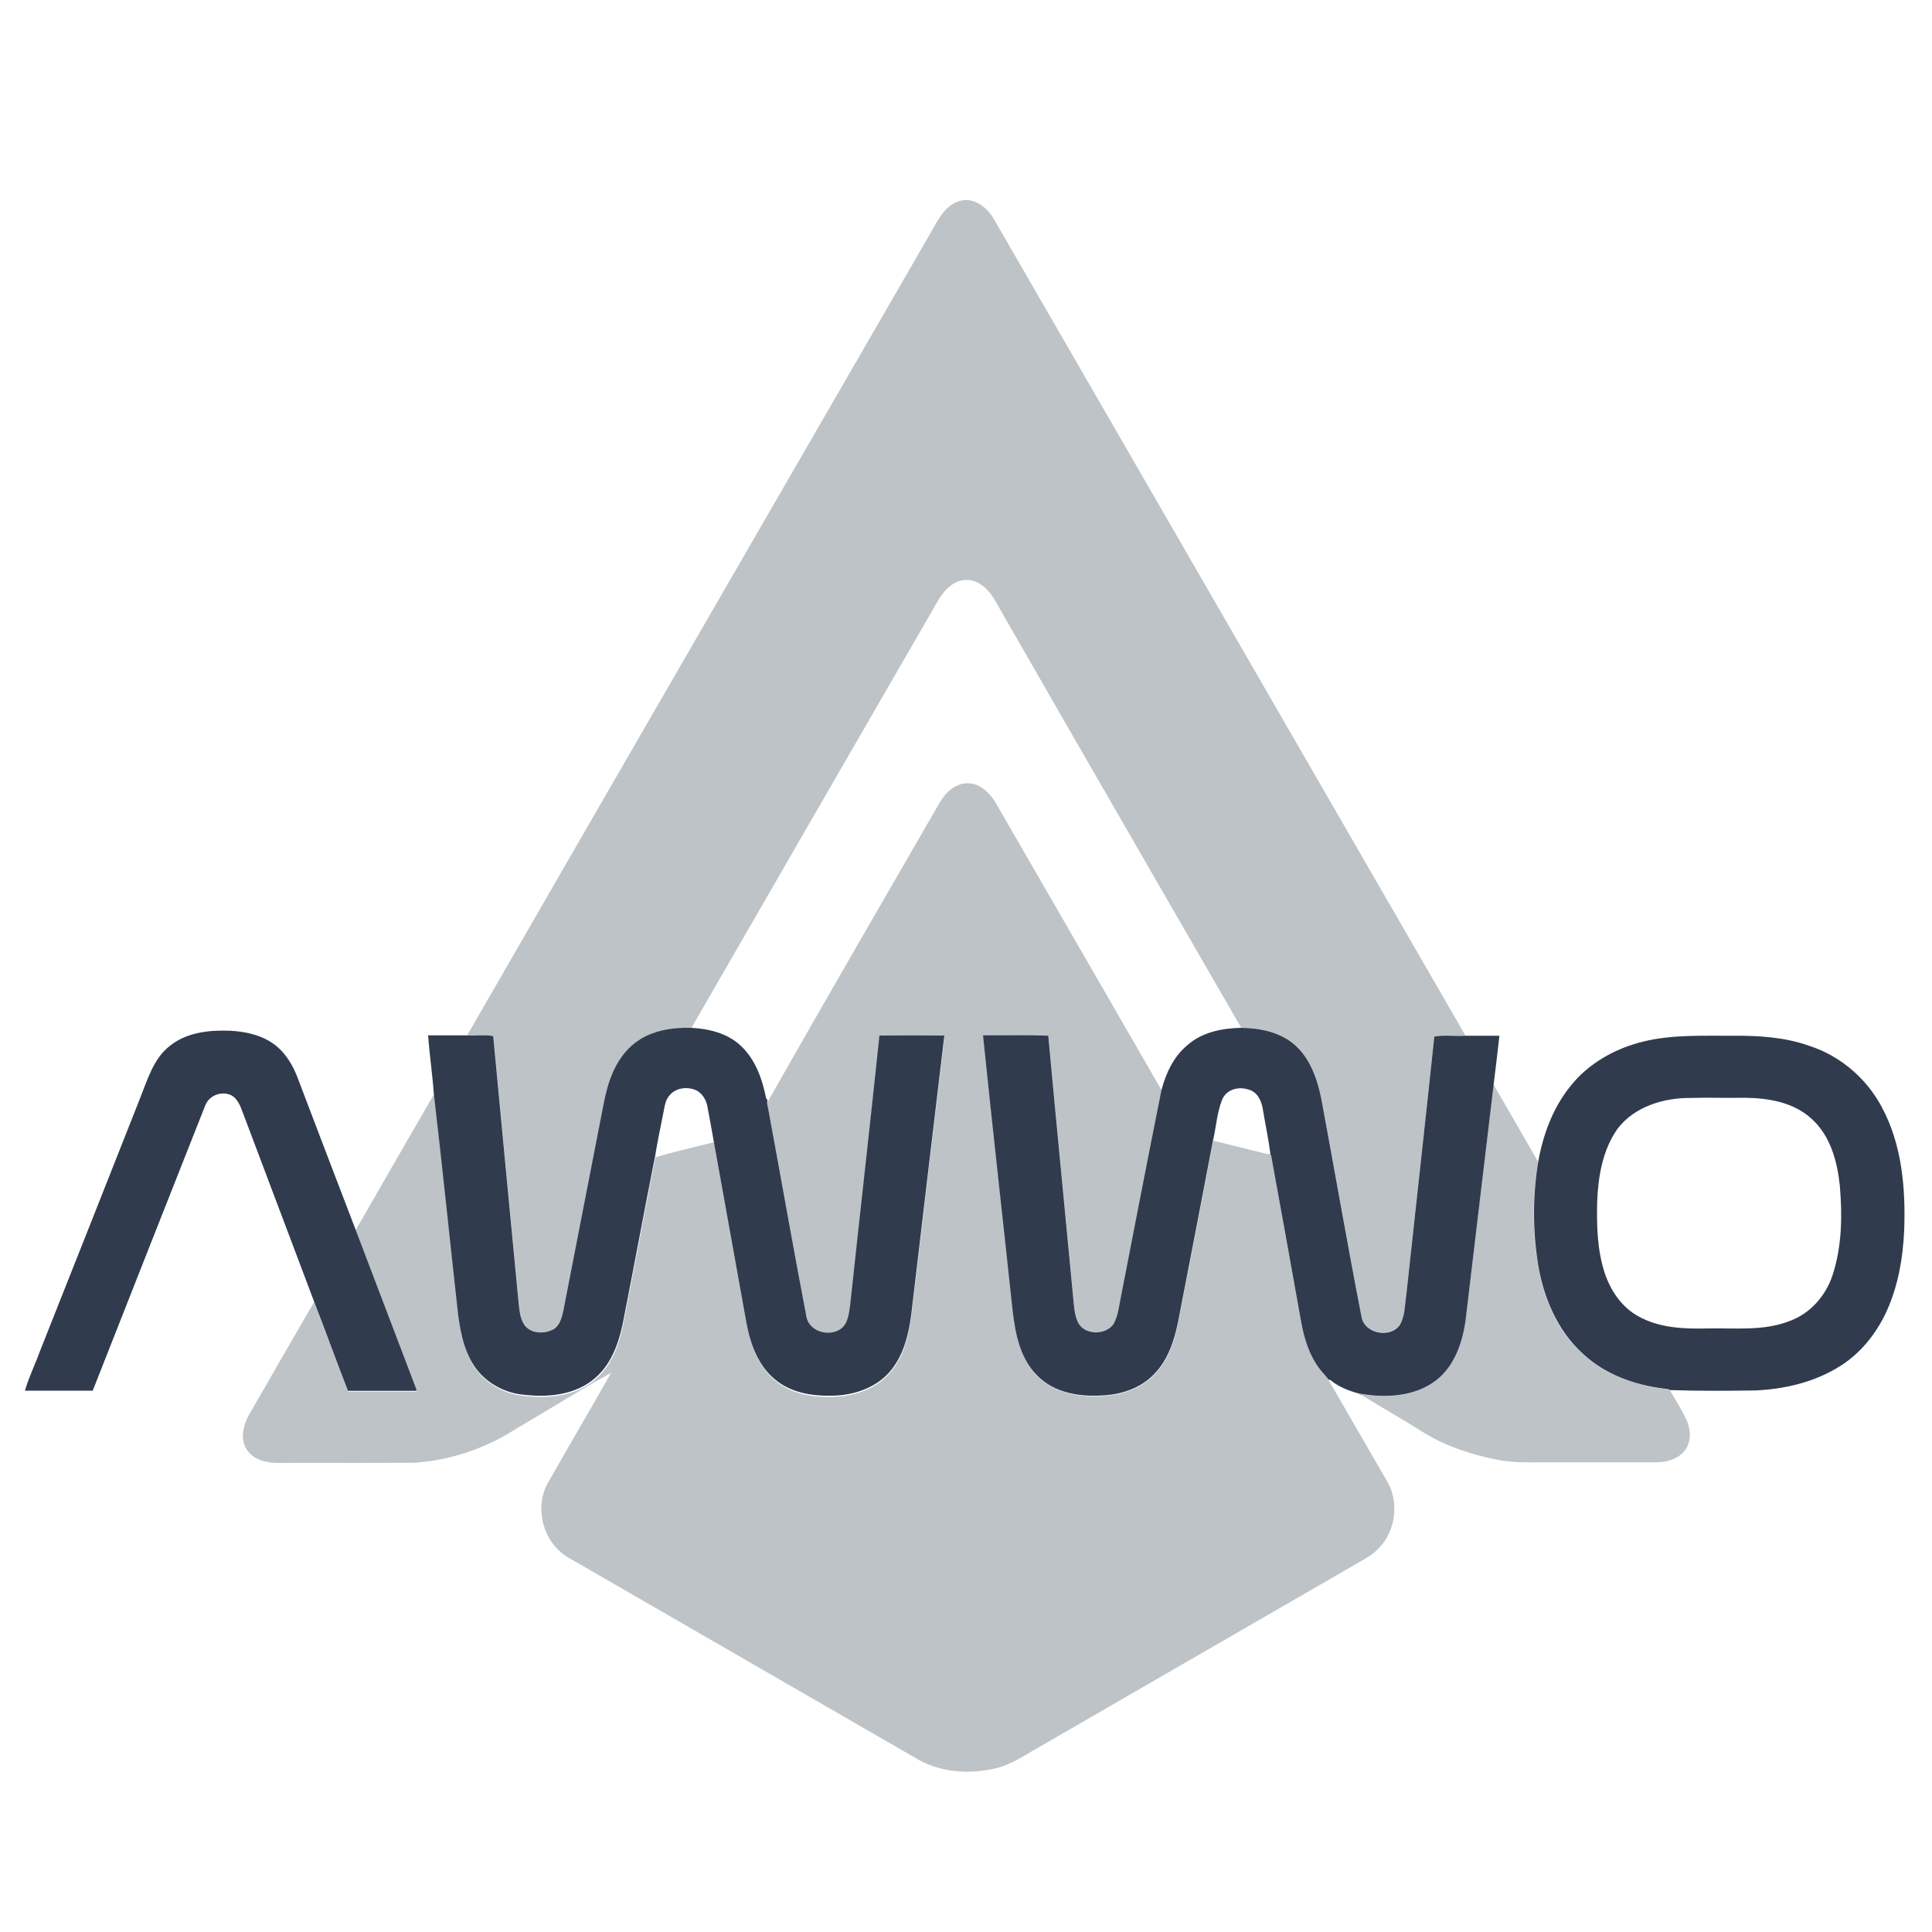
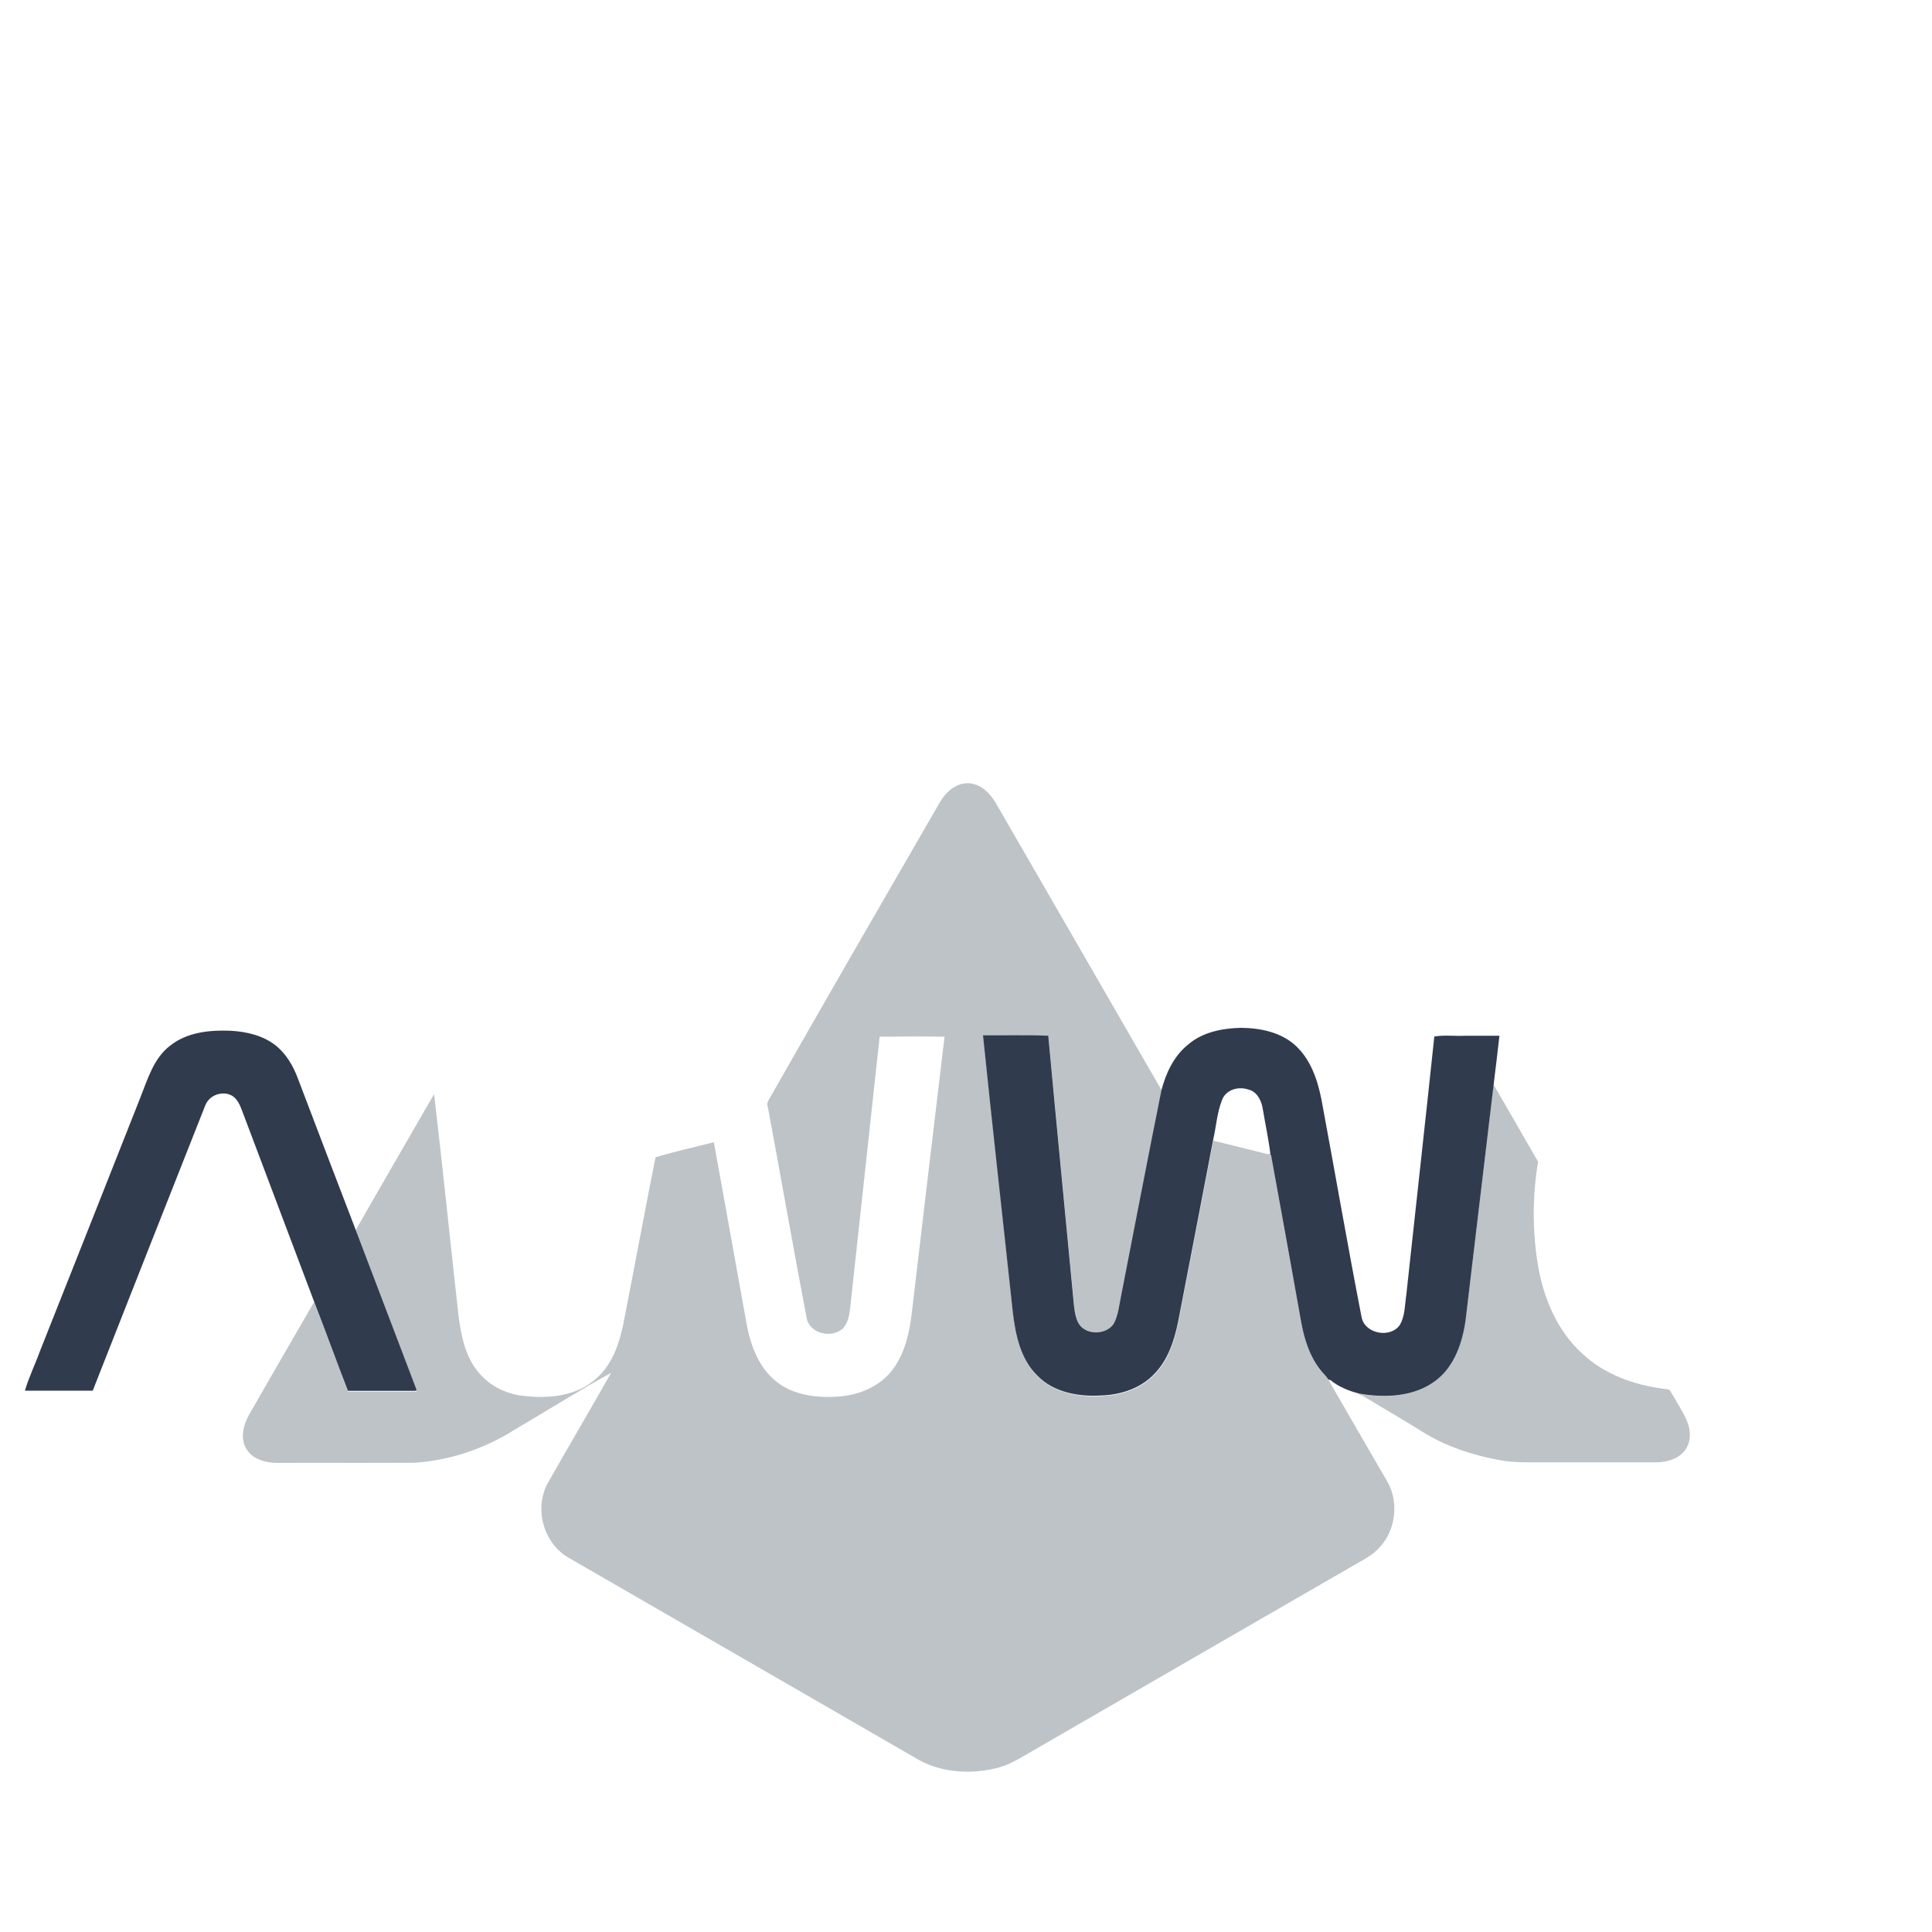
<svg xmlns="http://www.w3.org/2000/svg" version="1.1" id="Layer_1" x="0px" y="0px" viewBox="0 0 1000 1000" style="enable-background:new 0 0 1000 1000;" xml:space="preserve">
  <style type="text/css">
	.st0{fill:#BEC3C7;}
	.st1{fill:#313B4E;}
</style>
  <g>
    <g id="_x23_bec3c7ff">
-       <path class="st0" d="M481.6,120.7c3.7-6.5,7.4-14.5,15.2-16.7c7.4-2.1,14.2,3.4,17.7,9.5C595.8,254.3,677.2,395.2,758.5,536    c-5.3,0.3-11-0.5-16.1,0.4c-4.7,44.6-9.7,89.1-14.5,133.7c-0.7,5.2-0.6,10.8-3.3,15.5c-4.8,7.1-18,4.9-19.8-3.7    c-7.3-37.5-13.7-75.2-20.8-112.8c-2-10.1-5.5-20.5-13.2-27.8c-7.6-7.1-18.4-9.3-28.4-9.4c-41-71.1-82.1-142.1-122.9-213.3    c-3.6-5.9-6.3-12.9-12.5-16.5c-4.3-2.8-10.1-2.5-14.2,0.5c-5.5,3.8-8.2,10.1-11.5,15.6C440.1,389.5,399,460.7,357.9,532    c-10.8-0.2-22.4,1.7-30.7,9.1c-8.5,7.2-12.4,18.3-14.4,28.9c-7.1,36.3-14.1,72.6-21.2,108.9c-0.8,3.5-1.9,7.5-5.3,9.3    c-4.4,2.3-10.5,2.2-14.1-1.6c-2.8-3.2-3.1-7.7-3.6-11.7c-4.4-46.2-8.9-92.4-13.2-138.6c-4.3-0.9-9.1-0.1-13.6-0.4    C321.5,397.5,401.7,259.1,481.6,120.7z" />
      <path class="st0" d="M486.4,415.4c3-5.3,8.3-10.2,14.8-10c6.1,0.2,10.9,4.8,13.9,9.7c28.8,49.8,57.5,99.6,86.2,149.3    c-7.2,35.7-13.9,71.4-21,107.1c-1,4.7-1.4,9.8-3.8,14.1c-4.2,6.1-15.5,5.9-18.6-1.2c-1.6-3.5-1.8-7.5-2.2-11.3    c-4.3-45.6-8.8-91.2-13-136.7c-11.2-0.5-22.5-0.1-33.8-0.2c5,47.7,10.4,95.4,15.4,143.1c1.4,11.7,3.9,24.4,12.7,33    c8.5,8.7,21.4,11,33.1,10.3c10-0.3,20.3-3.6,27.3-11c7.3-7.3,10.5-17.4,12.5-27.2c6.1-31.3,12.1-62.7,18.1-94    c9.4,2.3,18.8,4.7,28.2,7c0.4,0.2,1.3,0.6,1.8,0.8c5.2,29,10.4,58,15.7,87c1.6,8.5,4.3,17,9.7,24c1.3,1.8,3.1,3.2,4.3,5.2    c9.1,15.7,18.2,31.5,27.3,47.2c1.8,3.2,3.9,6.2,5.1,9.7c3.6,10.3,1.1,22.6-6.7,30.3c-3,3.2-6.9,5.3-10.6,7.4    c-55.4,32-110.7,63.9-166,95.9c-7,3.9-13.6,8.6-21.5,10.4c-14,3.3-29.6,2.1-42-5.7c-58.7-33.9-117.3-67.7-176-101.6    c-2.3-1.3-4.6-2.5-6.6-4.2c-10.3-8.5-13.7-24.4-7.2-36.1c10.8-19.1,22-38,32.8-57.1c-16.8,9.2-33,19.5-49.6,29.2    c-15.5,9.9-33.4,16-51.8,17.3c-23.9,0.2-47.8,0-71.8,0.1c-5.8-0.1-12.3-1.9-15.5-7.1c-3.4-5.5-1.7-12.5,1.3-17.8    c11.2-19.5,22.4-39,33.7-58.4c6,15.4,11.6,31,17.6,46.4c11.6,0,23.2,0,34.8,0l0.8-0.3c-10.7-27.7-21.1-55.5-31.7-83.3    c13.5-23.5,27-47,40.6-70.4c4.5,38.4,8.4,76.9,12.7,115.4c1.4,10.2,3.6,21,10.6,29c6,7.1,15,11.3,24.2,11.9    c12.5,1.4,26.4-0.2,36.1-8.8c9.5-8.1,13-20.7,15.1-32.5c5.4-27.4,10.4-54.9,15.9-82.3c10-3,20.1-5.2,30.2-7.8    c5.7,31.5,11.3,62.9,17,94.4c2,10.6,6,21.6,14.5,28.8c8.2,7.1,19.6,9,30.1,8.6c10.8-0.2,22-3.9,29.3-12.1    c7.1-8.1,9.9-18.9,11.3-29.3c5.7-48.3,11.4-96.7,17.2-145c-11.2-0.2-22.4-0.1-33.6,0c-5,46.7-10.2,93.3-15.2,139.9    c-0.5,3.9-1,8.2-3.9,11.2c-5.7,5.1-16.8,2.7-18.6-5.1c-6.9-36-13.2-72.2-19.9-108.2c-0.2-1.4-0.9-2.8-0.3-4.2    C426.9,518.2,456.7,466.8,486.4,415.4z" />
      <path class="st0" d="M773,561.3c7.8,13.3,15.4,26.7,23.1,40c-2.9,17.4-3,35.2-0.2,52.7c2.8,17.4,9.9,34.8,23.3,46.8    c11.3,10.6,26.5,16,41.7,18c1.1,0.2,2.4,0.1,3.4,0.8c3,5.2,6.3,10.2,8.8,15.7c2.1,5,2.4,11.4-1.3,15.8c-3.6,4.3-9.4,5.8-14.8,5.8    c-19,0-38.1,0-57.1,0c-8,0-16.1,0.3-24.1-1.2c-13.3-2.5-26.3-6.7-37.9-13.6c-10.5-6.6-21.3-12.8-32-19.3c-0.7-0.8-2.4-0.4-2.6-1.4    c13.3,2.4,28.8,1.8,40-6.9c9.5-7.5,13.6-19.6,15.2-31.2C763.5,642.5,768.2,601.9,773,561.3z" />
    </g>
    <g id="_x23_313b4eff">
-       <path class="st1" d="M327.1,541.1c8.3-7.4,19.9-9.4,30.7-9.1c9,0.5,18.4,2.7,25.2,8.9c7.8,7,11.5,17.3,13.5,27.4    c0.2,0.3,0.6,1,0.8,1.3c-0.6,1.4,0.1,2.8,0.3,4.2c6.7,36.1,13,72.2,19.9,108.2c1.8,7.8,12.9,10.3,18.6,5.1    c2.9-2.9,3.3-7.3,3.9-11.2c5-46.7,10.3-93.3,15.2-139.9c11.2-0.1,22.4-0.1,33.6,0c-5.8,48.3-11.5,96.7-17.2,145    c-1.4,10.4-4.2,21.2-11.3,29.3c-7.3,8.2-18.5,11.9-29.3,12.1c-10.5,0.3-21.9-1.5-30.1-8.6c-8.5-7.1-12.5-18.1-14.5-28.8    c-5.7-31.5-11.3-62.9-17-94.4c-1-5.9-2.1-11.8-3.2-17.6c-0.6-3.5-2.5-6.9-5.7-8.6c-4.5-2.1-10.5-1.5-13.8,2.4    c-2.6,2.7-2.7,6.5-3.5,10c-1.4,7.2-3,14.4-4.1,21.6c-5.5,27.4-10.5,54.9-15.9,82.3c-2.1,11.8-5.7,24.4-15.1,32.5    c-9.8,8.6-23.7,10.2-36.1,8.8c-9.2-0.6-18.2-4.9-24.2-11.9c-6.9-8-9.2-18.8-10.6-29c-4.3-38.4-8.2-77-12.7-115.4    c-0.7-10-2.2-19.8-2.9-29.8c6.7,0,13.4,0,20.1,0c4.5,0.3,9.3-0.5,13.6,0.4c4.3,46.2,8.8,92.4,13.2,138.6c0.5,4,0.8,8.5,3.6,11.7    c3.6,3.8,9.7,3.8,14.1,1.6c3.4-1.8,4.5-5.8,5.3-9.3c7.1-36.3,14.1-72.6,21.2-108.9C314.8,559.4,318.7,548.4,327.1,541.1z" />
      <path class="st1" d="M614.8,540.8c7.5-6.6,17.9-8.6,27.6-8.8c10.1,0.1,20.8,2.3,28.4,9.4c7.7,7.2,11.2,17.7,13.2,27.8    c7,37.6,13.5,75.3,20.8,112.8c1.8,8.5,15.1,10.8,19.8,3.7c2.7-4.7,2.5-10.3,3.3-15.5c4.8-44.6,9.8-89.1,14.5-133.7    c5.1-0.9,10.8-0.1,16.1-0.4c5.8,0,11.7,0,17.6,0c-0.9,8.4-2,16.9-3,25.3c-4.9,40.6-9.6,81.2-14.5,121.8    c-1.6,11.6-5.7,23.8-15.2,31.2c-11.2,8.7-26.6,9.3-40,6.9c-5.3-1.4-10.6-3.5-14.8-7l-1-0.2c-1.2-1.9-3-3.4-4.3-5.2    c-5.4-6.9-8.1-15.5-9.7-24c-5.2-29-10.4-58-15.7-87c-0.4-0.2-1.3-0.6-1.8-0.8l1.5,0.4c-1-7.9-2.7-15.7-4-23.6c-0.7-4.3-3-9-7.6-10    c-5.1-1.7-11.5,0.1-13.5,5.5c-2.6,6.6-3,13.8-4.6,20.7c-6,31.3-12,62.7-18.1,94c-2,9.8-5.3,20-12.5,27.2c-7,7.4-17.4,10.7-27.3,11    c-11.7,0.7-24.6-1.5-33.1-10.3c-8.8-8.6-11.3-21.3-12.7-33c-5.1-47.7-10.5-95.4-15.4-143.1c11.3,0.1,22.6-0.3,33.8,0.2    c4.2,45.6,8.7,91.2,13,136.7c0.4,3.8,0.6,7.7,2.2,11.3c3.1,7.1,14.4,7.3,18.6,1.2c2.4-4.3,2.8-9.3,3.8-14.1    c7-35.7,13.8-71.4,21-107.1C603.5,555.5,607.5,546.7,614.8,540.8z" />
      <path class="st1" d="M88.1,541.2c8.7-6.9,20.2-8.1,30.9-7.7c8.4,0.4,17.1,2.4,23.8,7.7c5.3,4.3,8.9,10.4,11.3,16.8    c9.9,26.1,19.9,52.2,29.9,78.3c10.6,27.7,21.1,55.6,31.7,83.3l-0.8,0.3c-11.6,0-23.2,0-34.8,0c-6-15.4-11.6-31-17.6-46.4    c-12-31.9-24.1-63.8-36.1-95.7c-1.3-3.2-2.2-6.8-4.7-9.4c-3.6-3.7-10.2-2.9-13.5,0.7c-1.8,1.8-2.4,4.4-3.4,6.7    c-19,48-37.9,96-56.8,144c-11.7,0-23.4,0-35.1,0c2-6.9,5.3-13.6,7.8-20.5c17.3-43.7,34.7-87.4,51.9-131.1    C76.4,558.7,79.5,547.7,88.1,541.2z" />
-       <path class="st1" d="M851,539c15-3.6,30.6-2.8,46-2.9c13.2-0.1,26.6,0.7,39.1,5.1c16.2,5.1,30,16.9,37.9,31.8    c10.5,19.5,12.4,42.2,11.6,64c-0.7,14.7-3.3,29.6-9.7,43c-5.2,10.8-13,20.4-23,26.8c-13.2,8.5-28.9,12.2-44.4,12.9    c-14.7,0.2-29.5,0.3-44.1-0.2c-1-0.7-2.3-0.6-3.4-0.8c-15.2-1.9-30.4-7.4-41.7-18c-13.3-12-20.5-29.4-23.3-46.8    c-2.7-17.4-2.7-35.3,0.2-52.7c2.5-13.9,7.5-27.6,16.4-38.7C822,550.4,836.2,542.5,851,539 M875.1,568.3c-14-0.1-29.1,4.4-37.9,16    c-7.7,10.9-10,24.6-10.5,37.7c-0.3,12.3,0,24.8,3.8,36.6c3,9.2,8.7,17.8,17.3,22.6c10.9,6.2,23.9,6.7,36.1,6.4    c14.3-0.3,29.2,1.5,42.8-4c10.5-3.9,18.5-13.2,21.9-23.8c4.8-14.8,5-30.6,3.7-46c-1.3-12.5-4.8-25.8-14.5-34.6    c-9.3-8.7-22.6-10.9-34.9-11C893.7,568.4,884.4,568,875.1,568.3z" />
    </g>
  </g>
</svg>